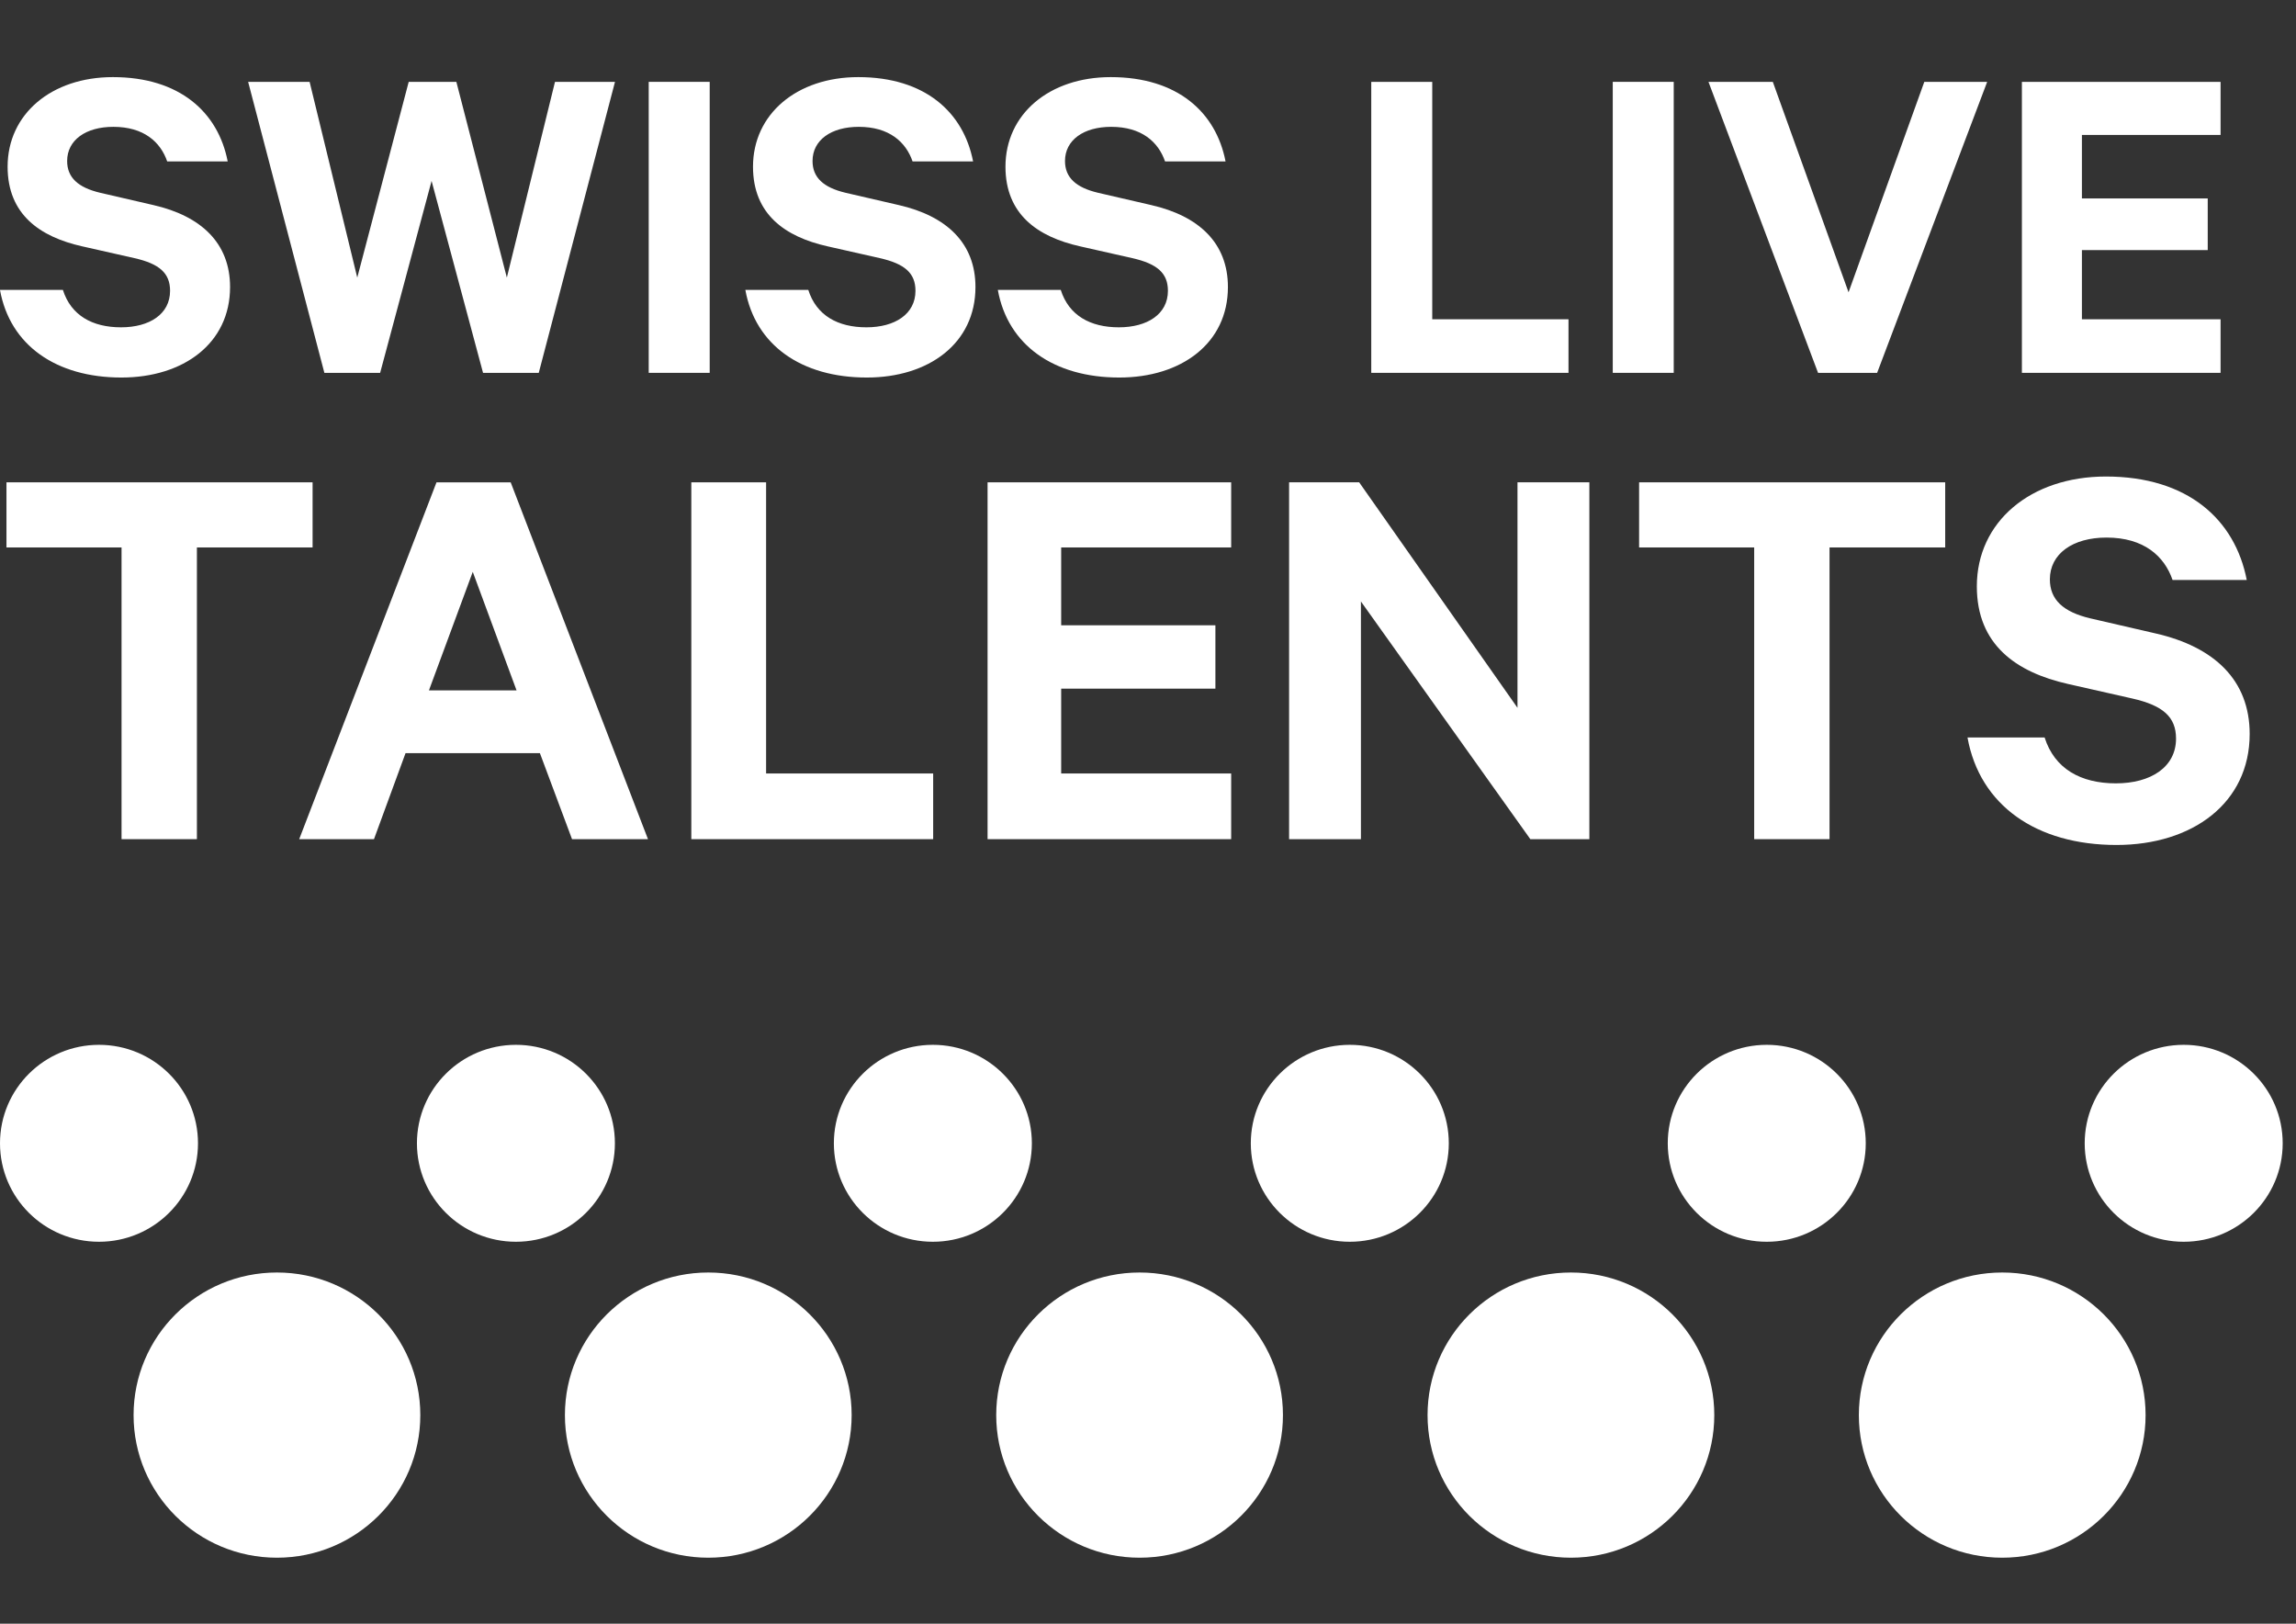
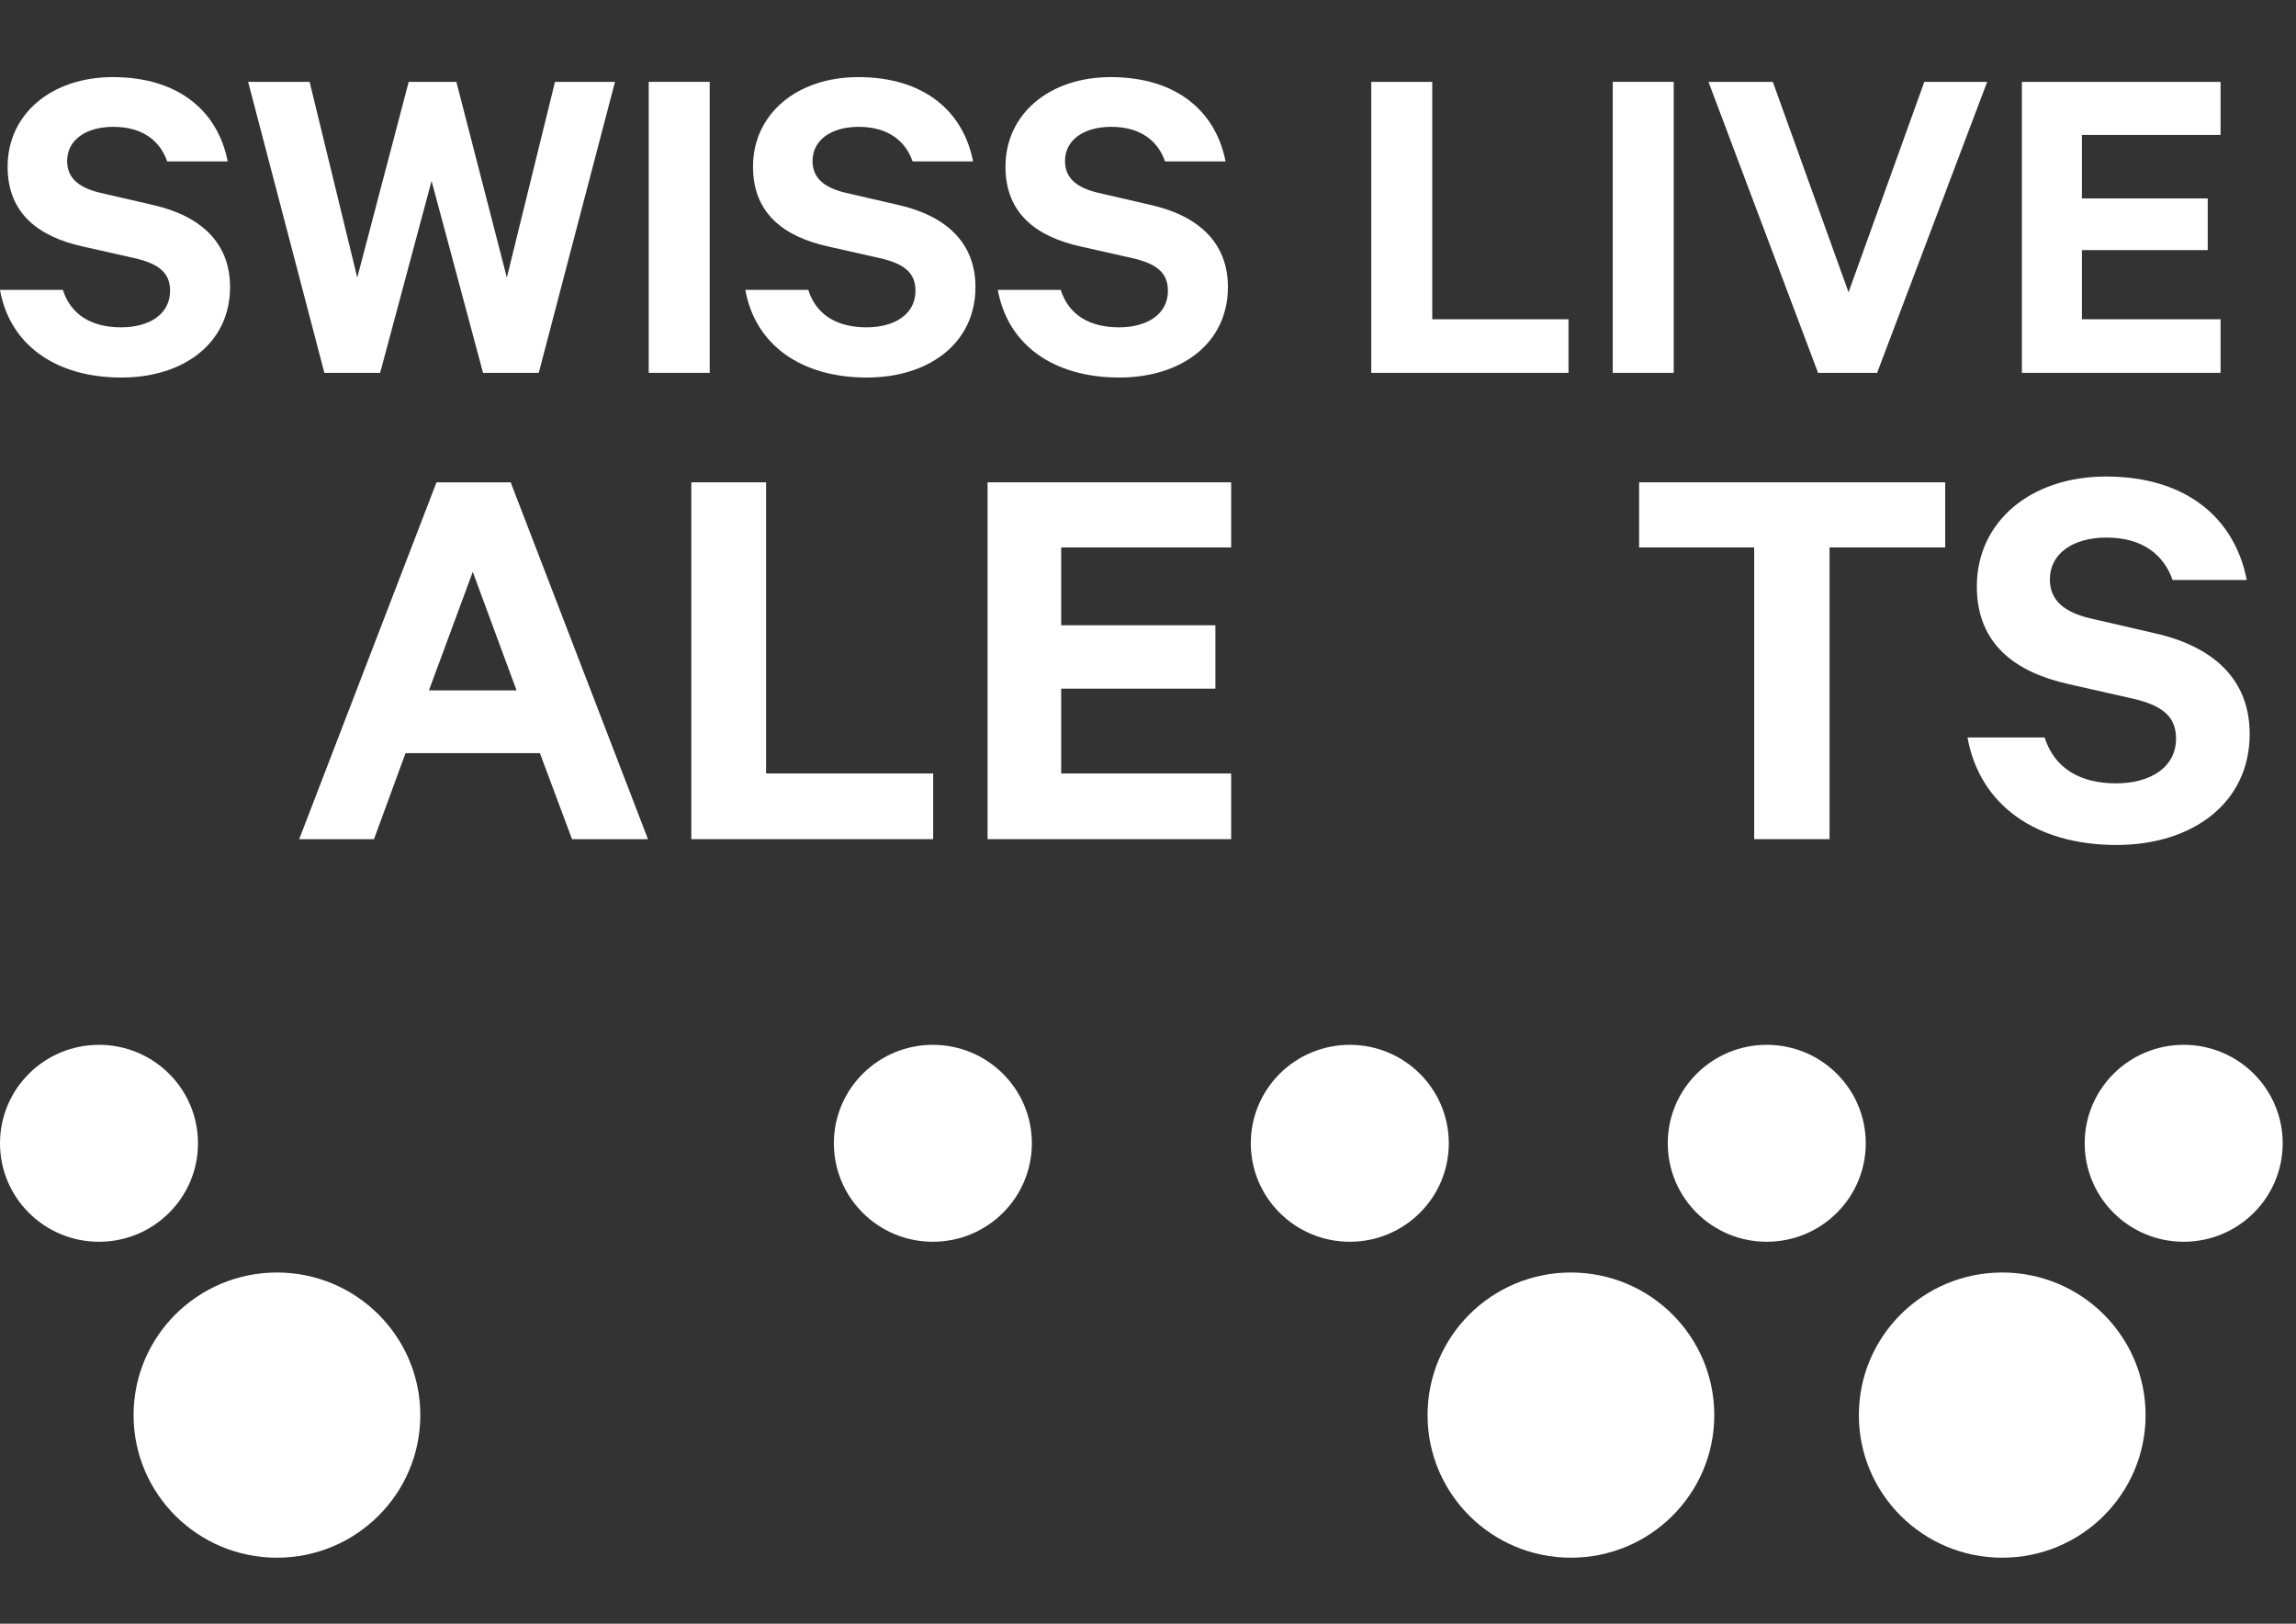
<svg xmlns="http://www.w3.org/2000/svg" id="Calque_1" viewBox="0 0 841.89 595.28">
  <rect x="0" y="0" width="841.89" height="595.28" fill="#333333" stroke="none" />
  <defs>
    <style>
      .cls-1 {
        fill-rule: evenodd;
      }

      .cls-1, .cls-2 {
        fill: #fff;
      }
    </style>
  </defs>
  <path class="cls-2" d="M23.06,106.28c2.97,9.38,10.83,13.72,21.31,13.72s17.99-4.86,17.99-13.38c0-6.43-3.84-9.9-13.1-11.99l-19.22-4.34c-15.37-3.47-27.25-11.64-27.25-29.18,0-19.29,16.07-32.84,38.6-32.84,24.45,0,38.6,12.86,42.1,30.92h-22.18c-2.45-7.12-8.56-12.69-19.75-12.69-10.13,0-16.94,4.87-16.94,12.52,0,6.08,4.02,9.72,12.05,11.64l19.56,4.52c17.47,3.99,28.13,13.9,28.13,30.05,0,20.67-17.12,33.18-39.83,33.18-23.93,0-40.88-11.81-44.54-32.14h23.06Z" />
  <polygon class="cls-2" points="167.34 30.02 185.85 101.77 203.5 30.02 225.5 30.02 197.55 136.69 177.12 136.69 158.25 66.33 139.39 136.69 118.94 136.69 90.99 30.02 113.53 30.02 131 101.77 149.86 30.02 167.34 30.02 167.34 30.02" />
  <path class="cls-2" d="M681.6,518.8c0-28.87,23.53-52.28,52.57-52.28s52.57,23.41,52.57,52.28-23.53,52.28-52.57,52.28-52.57-23.41-52.57-52.28h0Z" />
  <polygon class="cls-1" points="237.87 30.01 260.23 30.01 260.23 136.69 237.87 136.69 237.87 30.01 237.87 30.01" />
  <path class="cls-2" d="M296.38,106.28c2.97,9.38,10.83,13.72,21.31,13.72s17.99-4.86,17.99-13.38c0-6.43-3.84-9.9-13.1-11.99l-19.22-4.34c-15.37-3.47-27.25-11.64-27.25-29.18,0-19.29,16.07-32.84,38.6-32.84,24.45,0,38.6,12.86,42.1,30.92h-22.19c-2.44-7.12-8.56-12.69-19.74-12.69-10.13,0-16.94,4.87-16.94,12.52,0,6.08,4.02,9.72,12.05,11.64l19.56,4.52c17.47,3.99,28.13,13.9,28.13,30.05,0,20.67-17.12,33.18-39.83,33.18-23.93,0-40.88-11.81-44.55-32.14h23.06Z" />
  <path class="cls-2" d="M388.95,106.28c2.97,9.38,10.83,13.72,21.31,13.72s17.99-4.86,17.99-13.38c0-6.43-3.84-9.9-13.1-11.99l-19.22-4.34c-15.37-3.47-27.25-11.64-27.25-29.18,0-19.29,16.07-32.84,38.6-32.84,24.45,0,38.6,12.86,42.1,30.92h-22.18c-2.45-7.12-8.56-12.69-19.75-12.69-10.13,0-16.94,4.87-16.94,12.52,0,6.08,4.02,9.72,12.05,11.64l19.56,4.52c17.47,3.99,28.13,13.9,28.13,30.05,0,20.67-17.12,33.18-39.83,33.18-23.93,0-40.88-11.81-44.54-32.14h23.06Z" />
  <polygon class="cls-2" points="502.81 30.02 525.17 30.02 525.17 117.05 575.13 117.05 575.13 136.69 502.81 136.69 502.81 30.02 502.81 30.02" />
  <polygon class="cls-1" points="591.36 30.01 613.72 30.01 613.72 136.69 591.36 136.69 591.36 30.01 591.36 30.01" />
  <polygon class="cls-2" points="666.64 136.69 626.46 30.01 650.05 30.01 677.82 107.15 705.6 30.01 728.65 30.01 688.3 136.69 666.64 136.69 666.64 136.69" />
  <polygon class="cls-2" points="814.23 30.02 814.23 49.47 763.39 49.47 763.39 72.75 809.52 72.75 809.52 91.69 763.39 91.69 763.39 117.05 814.23 117.05 814.23 136.69 741.38 136.69 741.38 30.02 814.23 30.02 814.23 30.02" />
-   <polygon class="cls-2" points="2.37 176.83 114.62 176.83 114.62 200.7 72.2 200.7 72.2 307.65 44.57 307.65 44.57 200.7 2.37 200.7 2.37 176.83 2.37 176.83" />
  <path class="cls-2" d="M157.27,253.11h32.14l-16.06-43.46-16.07,43.46h0ZM187.26,176.84l50.34,130.81h-27.85l-11.78-31.53h-49.27l-11.57,31.53h-27.42l50.34-130.81h27.2Z" />
  <polygon class="cls-2" points="253.49 176.83 280.91 176.83 280.91 283.57 342.17 283.57 342.17 307.65 253.49 307.65 253.49 176.83 253.49 176.83" />
  <polygon class="cls-2" points="451.44 176.83 451.44 200.7 389.11 200.7 389.11 229.24 445.66 229.24 445.66 252.47 389.11 252.47 389.11 283.57 451.44 283.57 451.44 307.65 362.12 307.65 362.12 176.83 451.44 176.83 451.44 176.83" />
-   <polygon class="cls-2" points="582.78 307.65 561.14 307.65 499.02 220.51 499.02 307.65 472.68 307.65 472.68 176.83 498.38 176.83 556.43 259.5 556.43 176.83 582.78 176.83 582.78 307.65 582.78 307.65" />
  <polygon class="cls-2" points="601.02 176.83 713.26 176.83 713.26 200.7 670.85 200.7 670.85 307.65 643.22 307.65 643.22 200.7 601.02 200.7 601.02 176.83 601.02 176.83" />
  <path class="cls-2" d="M749.71,270.36c3.64,11.5,13.28,16.83,26.13,16.83s22.06-5.97,22.06-16.41c0-7.88-4.71-12.14-16.06-14.7l-23.57-5.33c-18.85-4.26-33.41-14.28-33.41-35.79,0-23.64,19.7-40.26,47.34-40.26,29.99,0,47.34,15.77,51.63,37.93h-27.2c-3.01-8.73-10.5-15.55-24.21-15.55-12.43,0-20.78,5.96-20.78,15.33,0,7.46,4.93,11.94,14.78,14.28l24,5.54c21.42,4.9,34.48,17.04,34.48,36.85,0,25.35-20.99,40.7-48.84,40.7-29.35,0-50.13-14.49-54.63-39.41h28.28Z" />
  <path class="cls-2" d="M0,419.15c0-19.94,16.25-36.1,36.3-36.1s36.3,16.16,36.3,36.1-16.25,36.1-36.3,36.1S0,439.09,0,419.15h0Z" />
-   <path class="cls-2" d="M152.88,419.15c0-19.94,16.25-36.1,36.3-36.1s36.29,16.16,36.29,36.1-16.25,36.1-36.29,36.1-36.3-16.16-36.3-36.1h0Z" />
  <path class="cls-2" d="M305.76,419.15c0-19.94,16.25-36.1,36.3-36.1s36.3,16.16,36.3,36.1-16.25,36.1-36.3,36.1-36.3-16.16-36.3-36.1h0Z" />
  <path class="cls-2" d="M764.41,419.15c0-19.94,16.25-36.1,36.3-36.1s36.3,16.16,36.3,36.1-16.25,36.1-36.3,36.1-36.3-16.16-36.3-36.1h0Z" />
  <path class="cls-2" d="M48.98,518.8c0-28.87,23.54-52.28,52.57-52.28s52.57,23.41,52.57,52.28-23.53,52.28-52.57,52.28-52.57-23.41-52.57-52.28h0Z" />
-   <path class="cls-2" d="M207.14,518.8c0-28.87,23.53-52.28,52.57-52.28s52.57,23.41,52.57,52.28-23.53,52.28-52.57,52.28-52.57-23.41-52.57-52.28h0Z" />
-   <path class="cls-2" d="M365.29,518.8c0-28.87,23.53-52.28,52.57-52.28s52.57,23.41,52.57,52.28-23.53,52.28-52.57,52.28-52.57-23.41-52.57-52.28h0Z" />
  <path class="cls-2" d="M611.53,419.15c0-19.94,16.25-36.1,36.3-36.1s36.3,16.16,36.3,36.1-16.25,36.1-36.3,36.1-36.3-16.16-36.3-36.1h0Z" />
  <path class="cls-2" d="M458.64,419.15c0-19.94,16.25-36.1,36.3-36.1s36.3,16.16,36.3,36.1-16.25,36.1-36.3,36.1-36.3-16.16-36.3-36.1h0Z" />
  <path class="cls-2" d="M523.45,518.8c0-28.87,23.53-52.28,52.57-52.28s52.57,23.41,52.57,52.28-23.53,52.28-52.57,52.28-52.57-23.41-52.57-52.28h0Z" />
</svg>